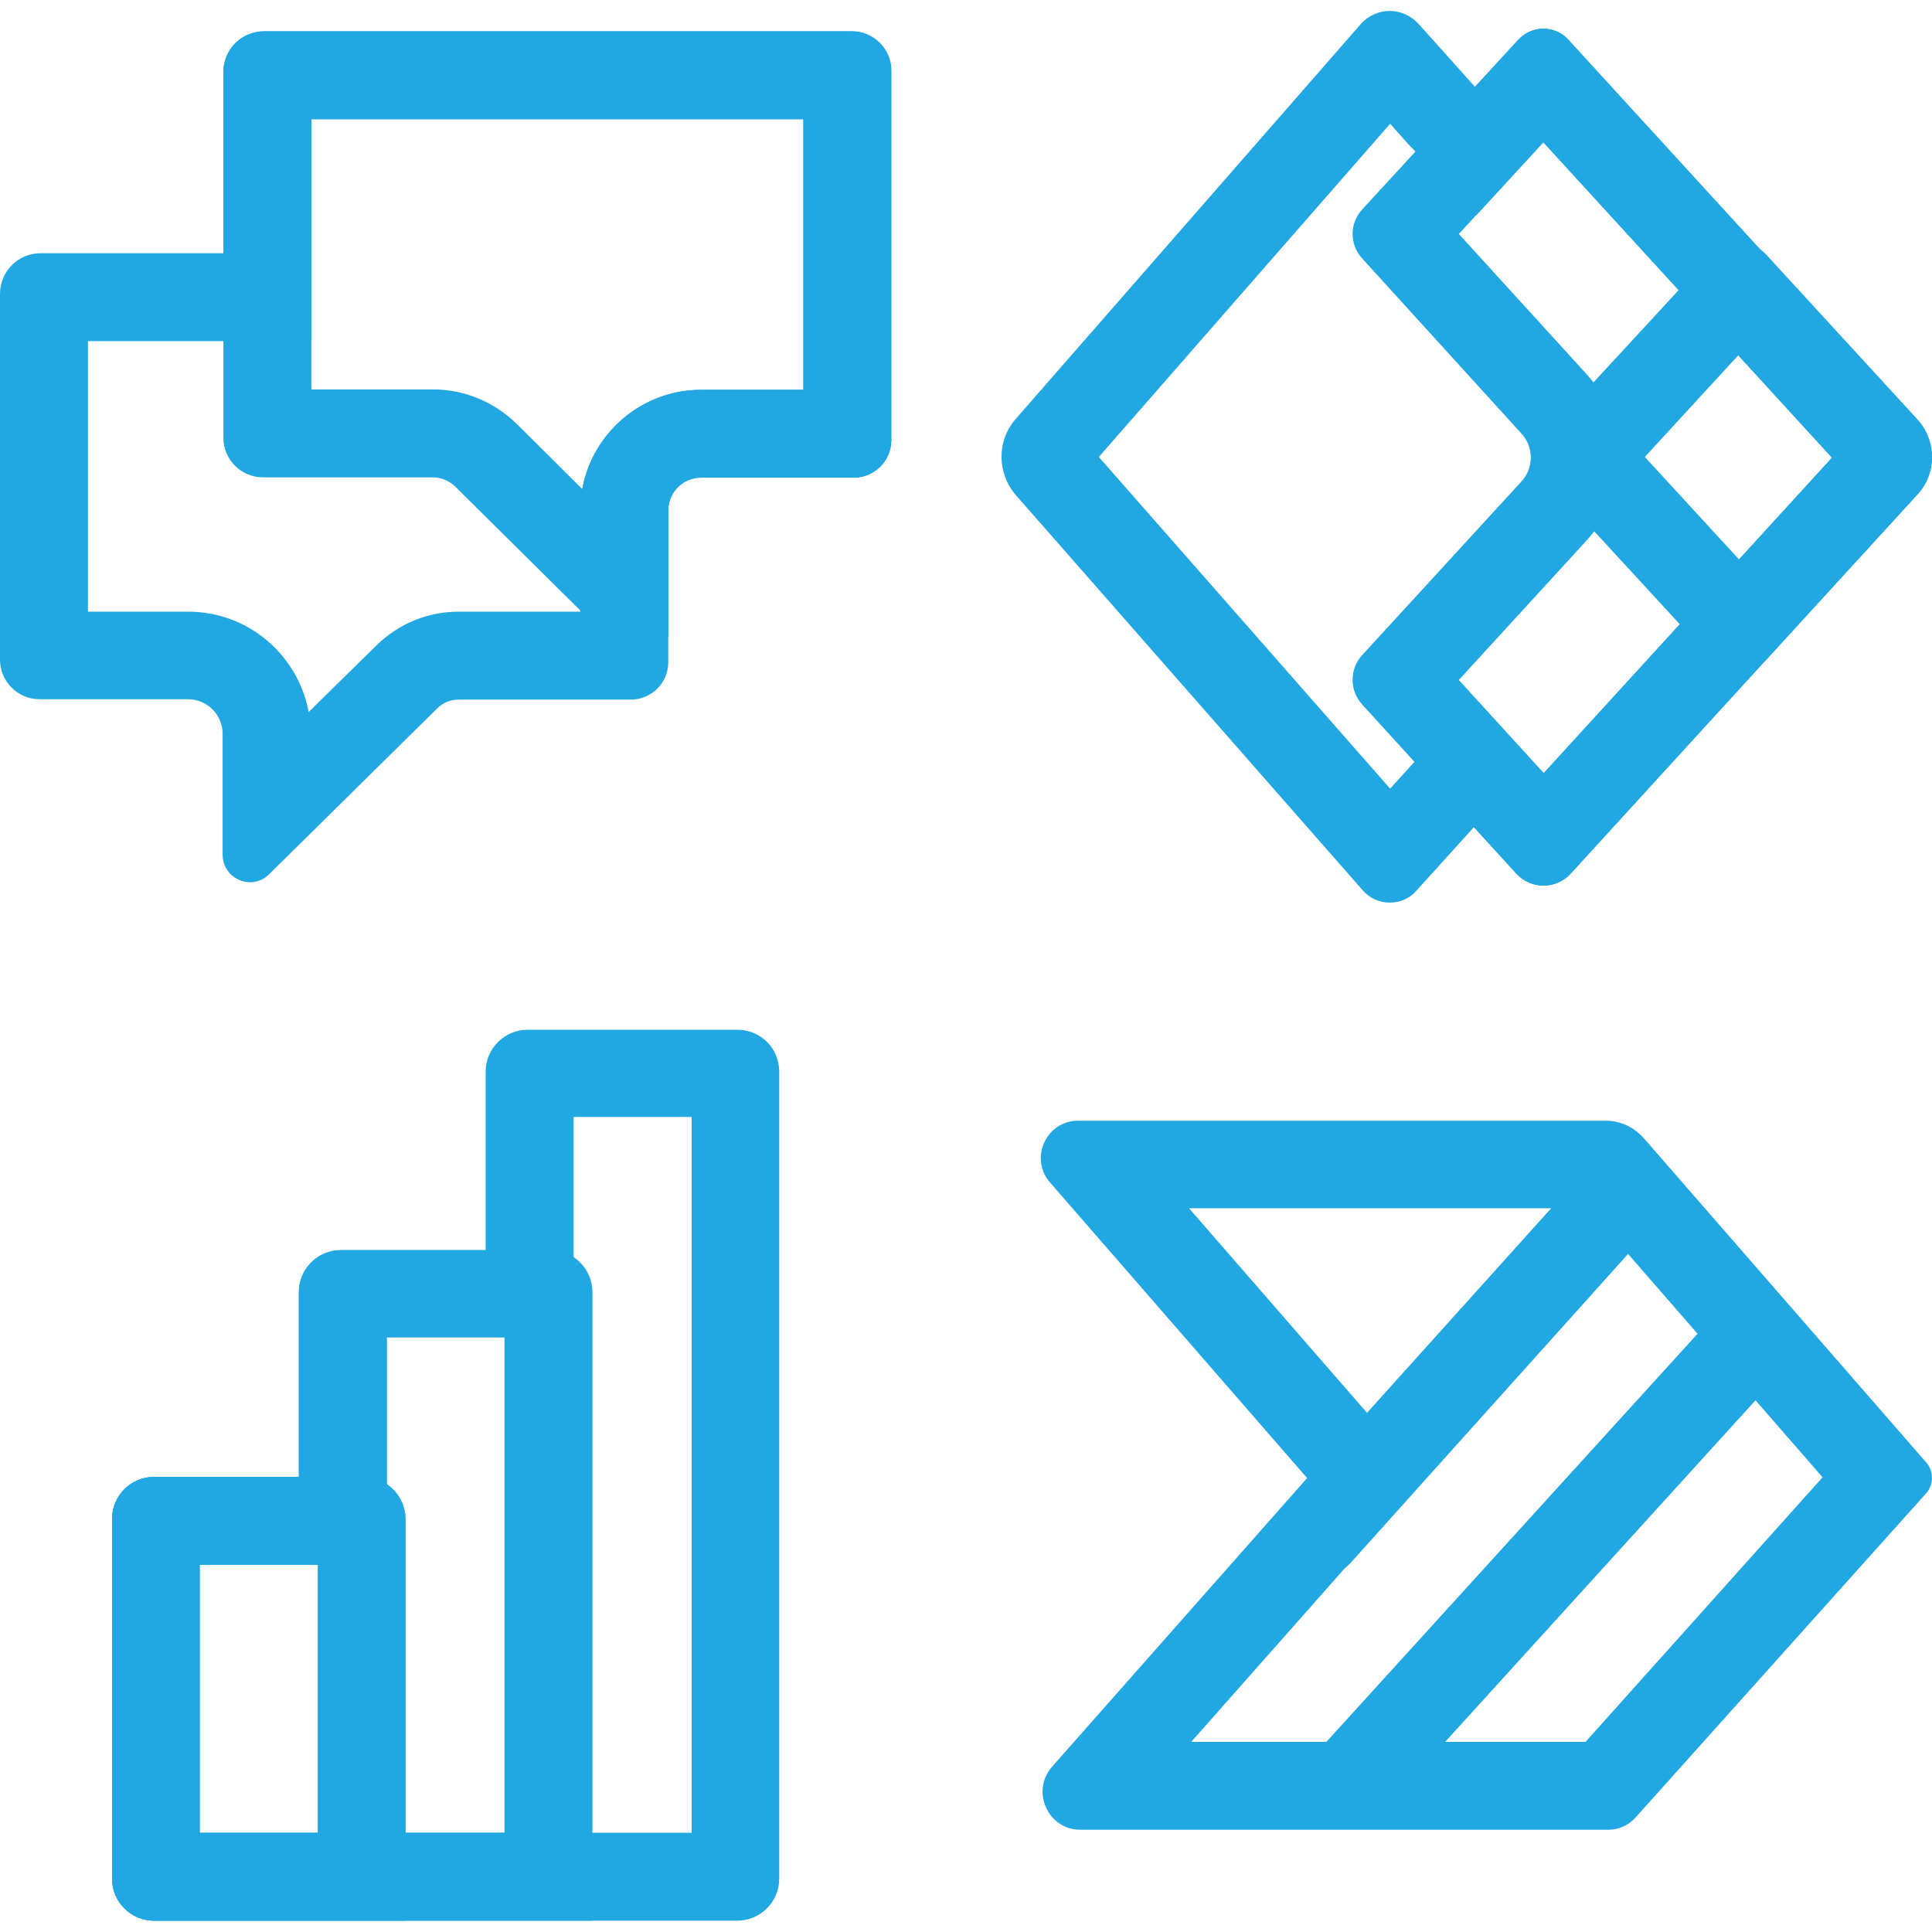
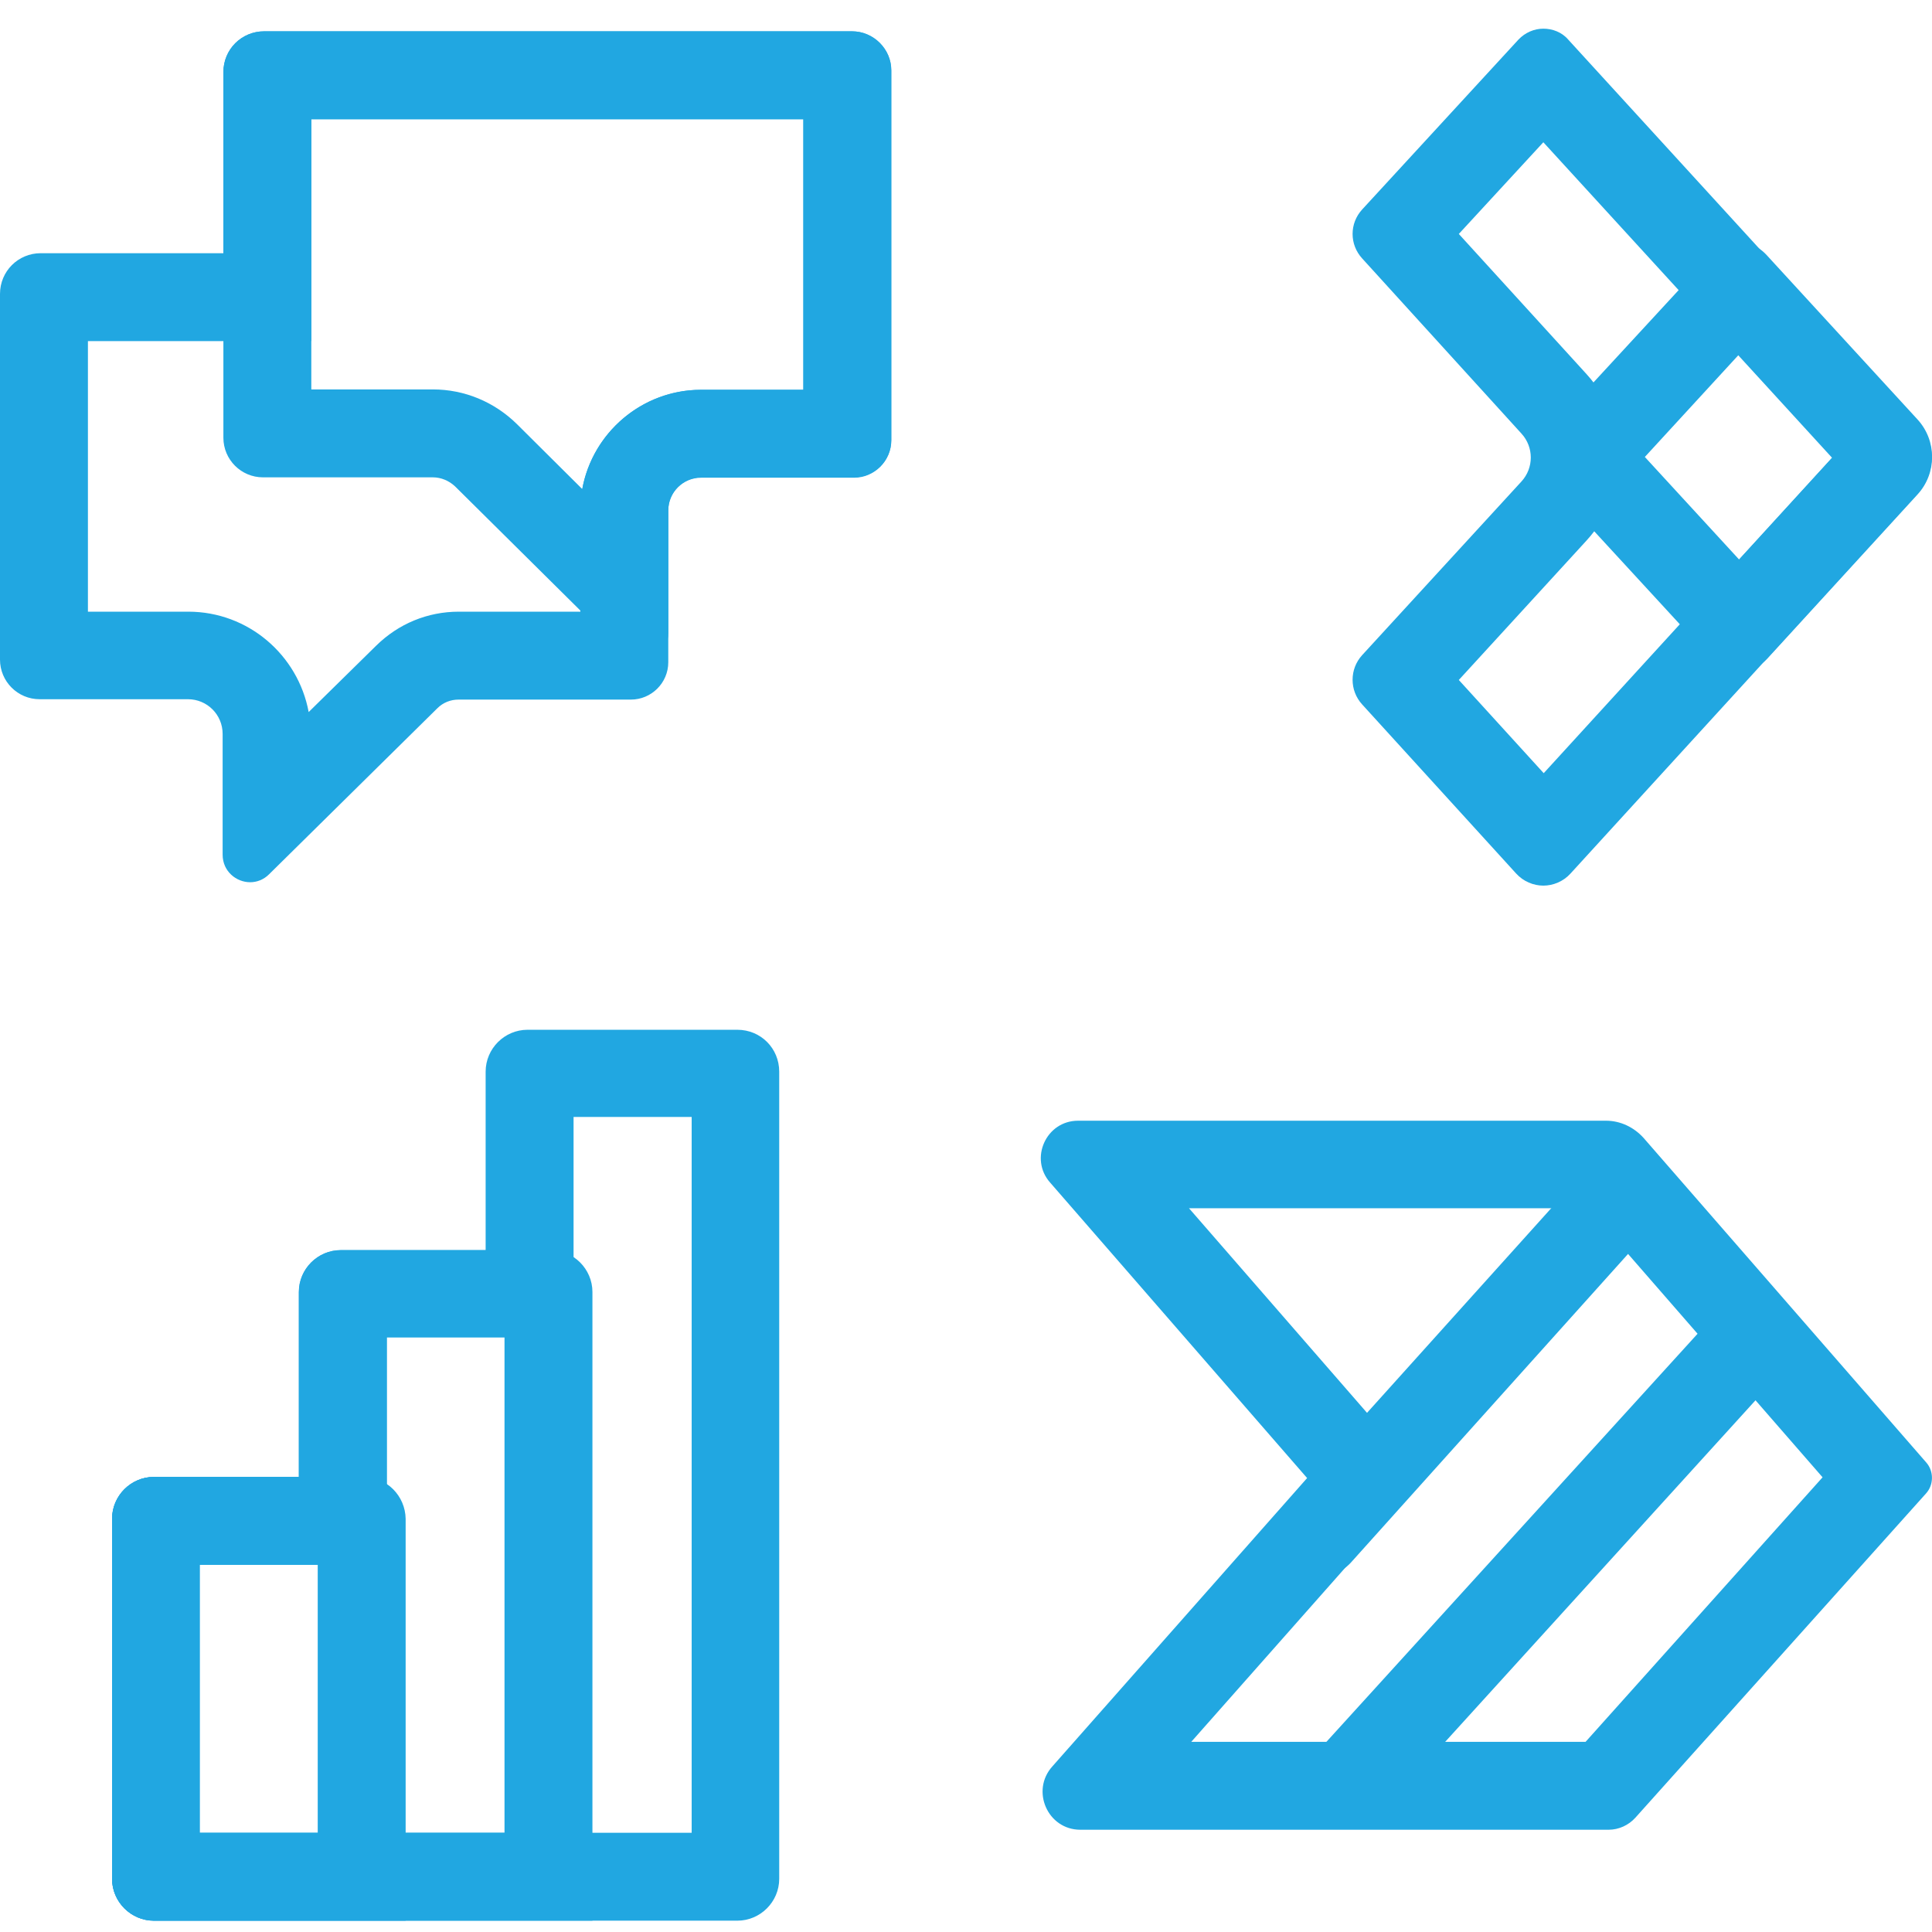
<svg xmlns="http://www.w3.org/2000/svg" version="1.1" id="Layer_1" x="0px" y="0px" viewBox="0 0 512 512" style="enable-background:new 0 0 512 512;" xml:space="preserve">
  <style type="text/css">
	.st0{fill:#21A7E1;}
</style>
  <g>
    <g>
      <g>
        <path class="st0" d="M212.9,31.6v71.7h-15.4h-11.7c-17.6,0-32,14.4-32,32v26.8h-32.2c-8.3,0-16,3.2-21.9,9l-17.9,17.6     c-2.8-15.1-16-26.6-31.9-26.6H23.3V90.4h35.9h23.3V67.1V31.6H212.9 M225.8,8.3H70c-6,0-10.8,4.8-10.8,10.8v48H10.8     C4.8,67.1,0,71.9,0,77.9v96.9c0,5.8,4.7,10.5,10.5,10.5h39.3c5.1,0,9.2,4.1,9.2,9.2v32c0,4.4,3.6,7.3,7.3,7.3     c1.8,0,3.6-0.7,5-2.1l44.6-44c1.5-1.5,3.5-2.3,5.6-2.3h45.7c5.4,0,9.9-4.4,9.9-9.9v-7.6v-0.8v-31.8c0-4.8,3.9-8.7,8.7-8.7h11.7     h28.8c5.4,0,9.9-4.4,9.9-9.9v-98C236.2,13,231.5,8.3,225.8,8.3L225.8,8.3z" />
      </g>
      <g>
        <g>
          <path class="st0" d="M212.9,31.6v71.7h-15.4h-11.7c-15.7,0-28.8,11.4-31.5,26.3l-17.3-17.2c-6-5.9-13.9-9.2-22.3-9.2H109H82.5      V31.6H212.9 M225.8,8.3H70c-6,0-10.8,4.8-10.8,10.8V116c0,5.8,4.7,10.5,10.5,10.5H109h5.7c2.2,0,4.3,0.9,5.9,2.4l44.3,43.9      c1.4,1.4,3.2,2.1,5,2.1c3.7,0,7.2-2.8,7.2-7.1v-32.6c0-4.8,3.9-8.7,8.7-8.7h11.7h28.8c5.4,0,9.9-4.4,9.9-9.9v-98      C236.2,13,231.5,8.3,225.8,8.3L225.8,8.3z" />
        </g>
      </g>
    </g>
    <g>
      <g>
        <g>
-           <path class="st0" d="M368.4,32.8l4.9,5.5l0.5,0.5l0.3,0.3l17.1,18L408,38.8l1-1.1l76.5,83.6l-76.4,83.6l-1.3-1.4l-17.3-18.9      l-17.2,19l-4.9,5.4l-77.2-87.9L368.4,32.8 M368.3,2.9C368.3,2.9,368.3,2.9,368.3,2.9c-2.8,0-5.7,1.2-7.7,3.5L269.2,111      c-5.1,5.8-5,14.4,0,20.2l91.9,104.7c1.9,2.2,4.5,3.3,7.2,3.3c2.6,0,5.2-1,7.1-3.2l15.2-16.8l11.3,12.3c1.9,2.1,4.6,3.2,7.2,3.2      c2.6,0,5.3-1.1,7.2-3.2l92-100.7c4.9-5.4,4.9-13.6,0-19L415.6,10.5c-1.8-1.9-4.2-2.9-6.6-2.9c-2.4,0-4.8,1-6.6,2.9L390.9,23      c-0.1-0.1-0.1-0.1-0.2-0.2L376,6.4C373.9,4.1,371.1,2.9,368.3,2.9L368.3,2.9z" />
-         </g>
+           </g>
        <g>
          <path class="st0" d="M409,37.7l76.5,83.6l-76.4,83.6l-22.5-24.7l33.8-36.9c11.5-12.5,11.5-31.5,0.1-44.1L386.6,62L409,37.7       M409,7.6c-2.4,0-4.8,1-6.6,2.9l-41.4,45c-3.4,3.7-3.4,9.3,0,13l42.2,46.4c3.3,3.6,3.3,9.1,0,12.7l-42.2,46      c-3.4,3.7-3.4,9.4,0,13.1l40.8,44.8c1.9,2.1,4.6,3.2,7.2,3.2c2.6,0,5.3-1.1,7.2-3.2l92-100.7c4.9-5.4,4.9-13.6,0-19L415.6,10.5      C413.9,8.5,411.4,7.6,409,7.6L409,7.6z" />
        </g>
      </g>
      <g>
        <path class="st0" d="M460.8,94l24.9,27.2l-24.8,27.1l-25-27.2L460.8,94 M460.8,64.2c-2.6,0-5.2,1-7.1,3.1L414.3,110     c-5.7,6.2-5.7,15.7,0,21.9l39.3,42.7c2,2.1,4.7,3.2,7.3,3.2c2.7,0,5.4-1.1,7.4-3.2l39.9-43.6c5.1-5.6,5.1-14.2,0-19.8L468,67.4     C466,65.3,463.4,64.2,460.8,64.2L460.8,64.2z" />
      </g>
    </g>
    <g>
      <g>
-         <path class="st0" d="M183.3,296.1v189.6H157h-17.1h-32.4H79.2H52.9v-71.1h26.3h23.3v-23.3v-36.9h26.3H152v-23.3v-35.1H183.3      M195.4,272.9h-55.6c-6.1,0-11.1,5-11.1,11.1v47.3H90.3c-6.1,0-11.1,5-11.1,11.1v49H40.8c-6.1,0-11.1,5-11.1,11.1v95.4     c0,6.1,5,11.1,11.1,11.1h38.4h28.2h32.4H157h38.4c6.1,0,11.1-5,11.1-11.1V284C206.5,277.8,201.6,272.9,195.4,272.9L195.4,272.9z" />
+         <path class="st0" d="M183.3,296.1v189.6H157h-17.1h-32.4H79.2H52.9v-71.1h26.3h23.3v-23.3v-36.9h26.3H152v-23.3v-35.1H183.3      M195.4,272.9h-55.6c-6.1,0-11.1,5-11.1,11.1v47.3H90.3c-6.1,0-11.1,5-11.1,11.1v49H40.8c-6.1,0-11.1,5-11.1,11.1v95.4     c0,6.1,5,11.1,11.1,11.1h38.4h28.2h32.4H157h38.4c6.1,0,11.1-5,11.1-11.1V284C206.5,277.8,201.6,272.9,195.4,272.9L195.4,272.9" />
      </g>
      <g>
        <g>
          <path class="st0" d="M84.2,414.7v71.1H52.9v-71.1H84.2 M96.3,391.4H40.8c-6.1,0-11.1,5-11.1,11.1v95.4c0,6.1,5,11.1,11.1,11.1      h66.7V402.5C107.4,396.4,102.5,391.4,96.3,391.4L96.3,391.4z" />
        </g>
      </g>
      <g>
        <path class="st0" d="M133.7,354.5v131.2h-26.3H79.2H52.9v-71.1h26.3h23.3v-23.3v-36.9H133.7 M145.9,331.3H90.3     c-6.1,0-11.1,5-11.1,11.1v49H40.8c-6.1,0-11.1,5-11.1,11.1v95.4c0,6.1,5,11.1,11.1,11.1h38.4h28.2H157V342.4     C157,336.3,152,331.3,145.9,331.3L145.9,331.3z" />
      </g>
    </g>
    <g>
      <g>
        <path class="st0" d="M421,320.3l62,71.2l-62.8,70.1H315.7l48.2-54.5c7.7-8.7,7.8-21.9,0.1-30.7l-48.9-56.2H421 M425.6,297H285.7     c-8.5,0-13,10.1-7.4,16.4l68.1,78.3l-67.5,76.4c-5.8,6.4-1.3,16.8,7.4,16.8h140c2.7,0,5.3-1.2,7.1-3.2l77-85.9     c2.1-2.3,2.1-5.9,0.1-8.2l-74.9-86C433,298.7,429.4,297,425.6,297L425.6,297z" />
      </g>
      <g>
        <path class="st0" d="M349.3,417.9c-2.8,0-5.6-1-7.8-3c-4.8-4.3-5.2-11.7-0.9-16.4l80.2-89.1c4.3-4.8,11.6-5.2,16.4-0.9     c4.8,4.3,5.2,11.7,0.9,16.4L358,414.1C355.7,416.6,352.5,417.9,349.3,417.9z" />
      </g>
      <g>
        <path class="st0" d="M358.3,483c-2.8,0-5.6-1-7.8-3c-4.8-4.3-5.1-11.7-0.8-16.4l102.5-112.7c4.4-4.8,11.7-5.1,16.4-0.8     c4.8,4.3,5.1,11.7,0.8,16.4L367,479.2C364.7,481.7,361.5,483,358.3,483z" />
      </g>
    </g>
  </g>
</svg>